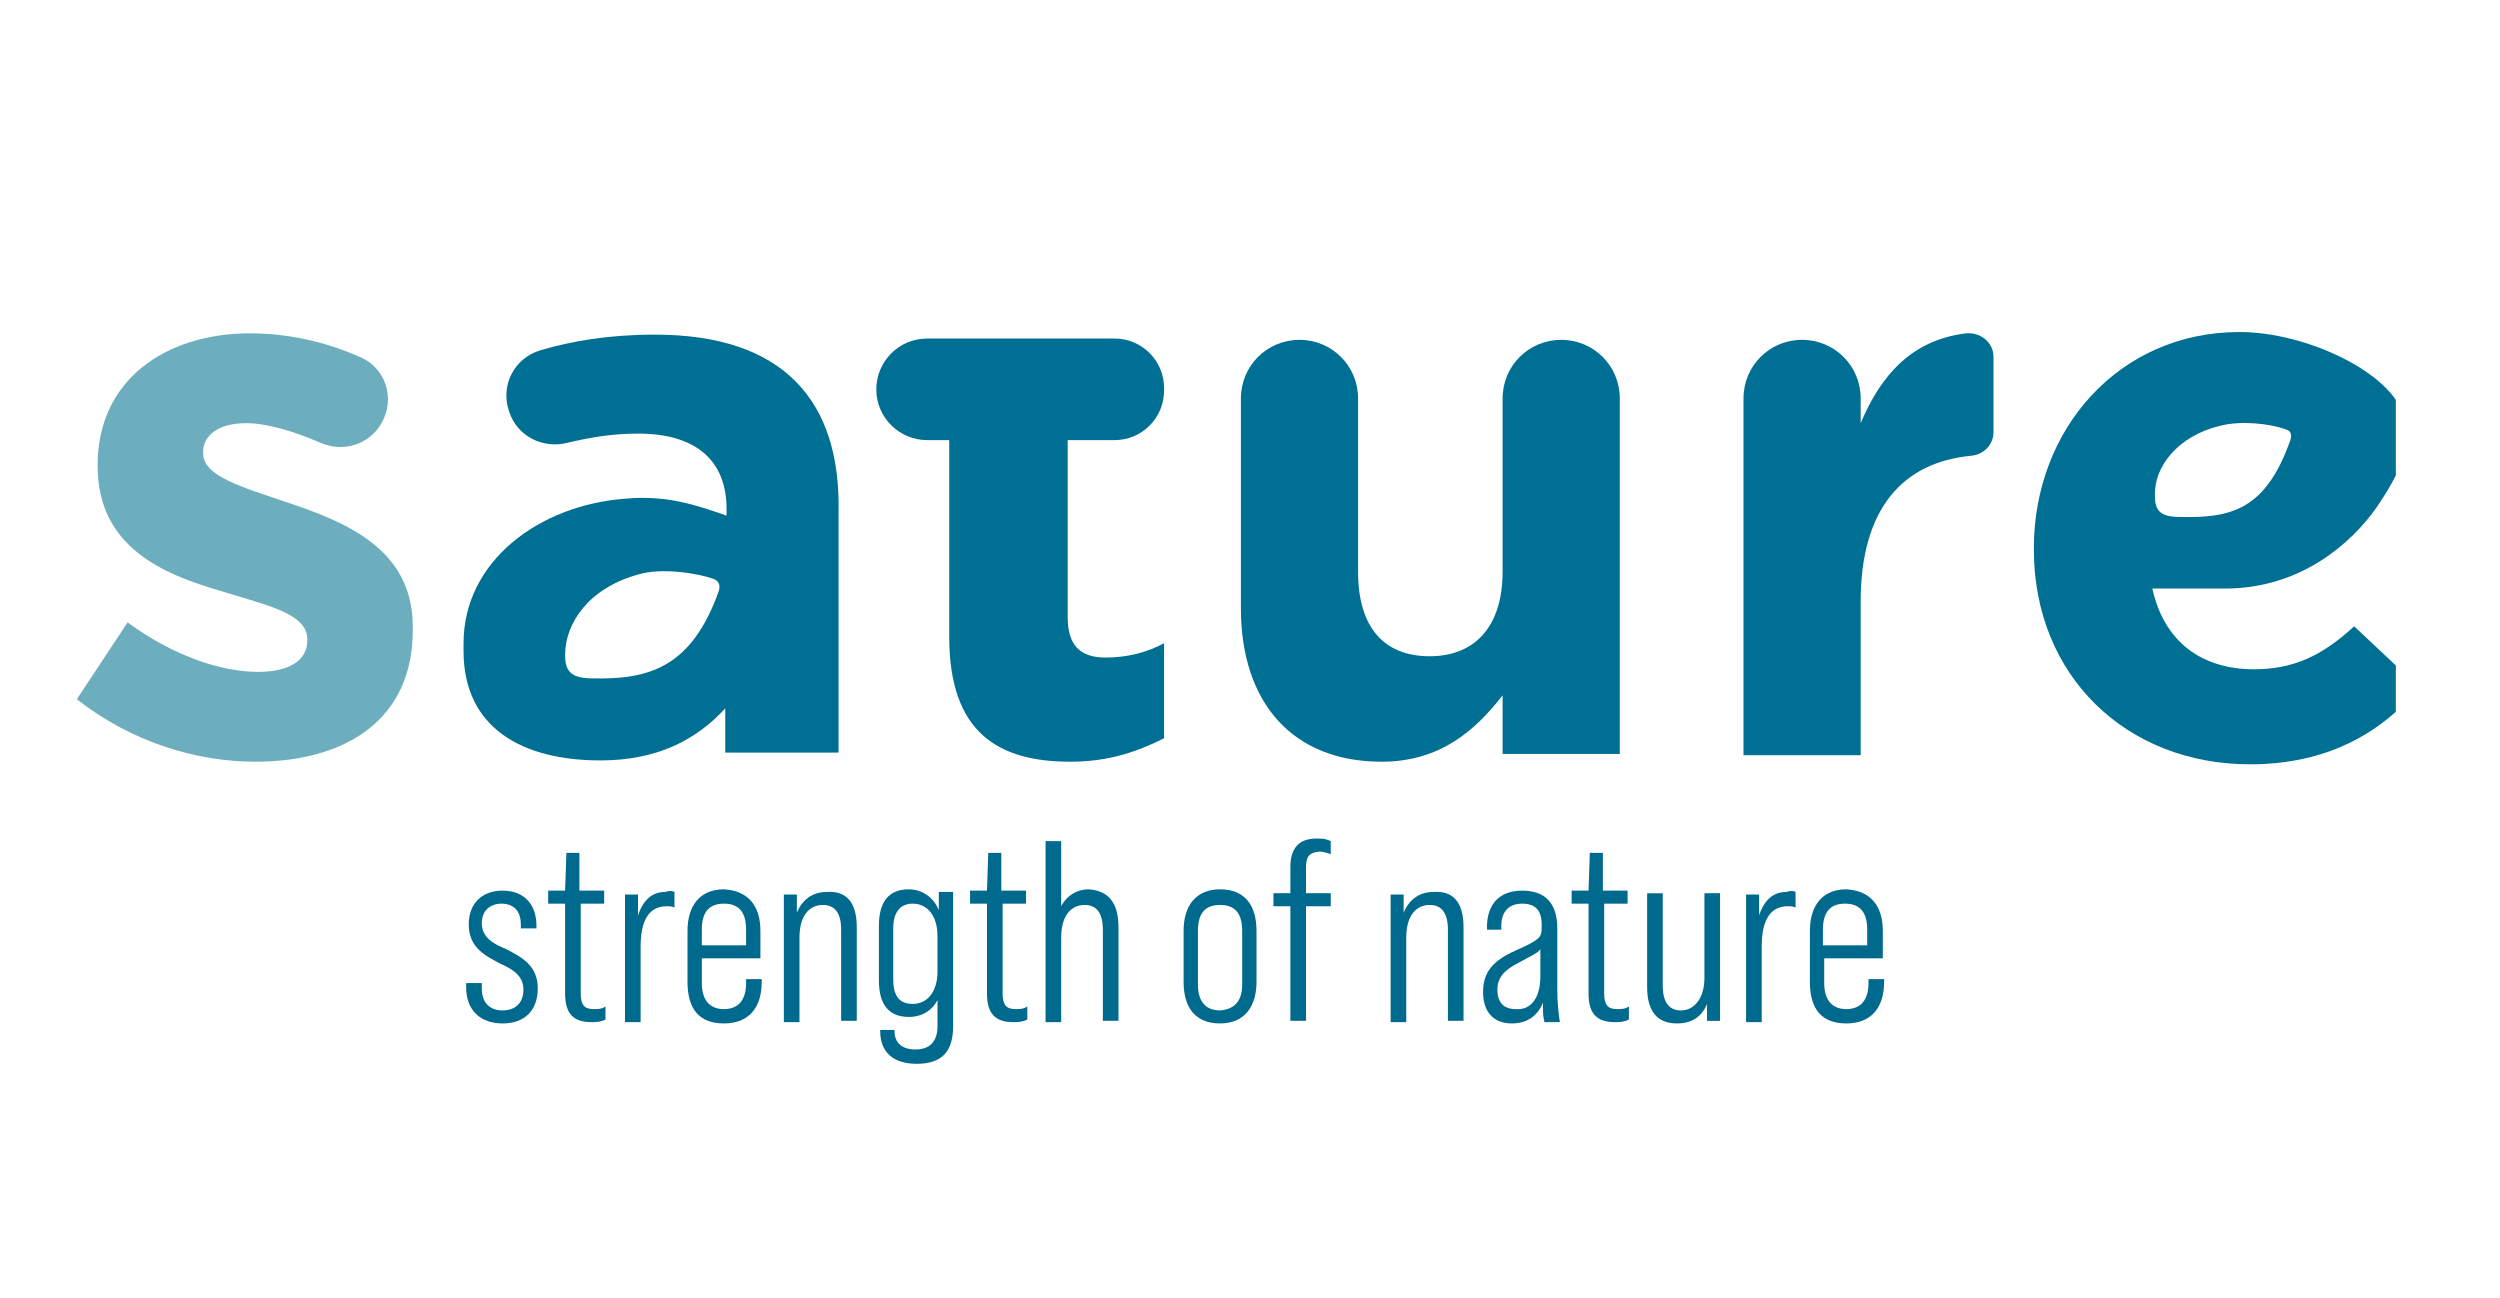
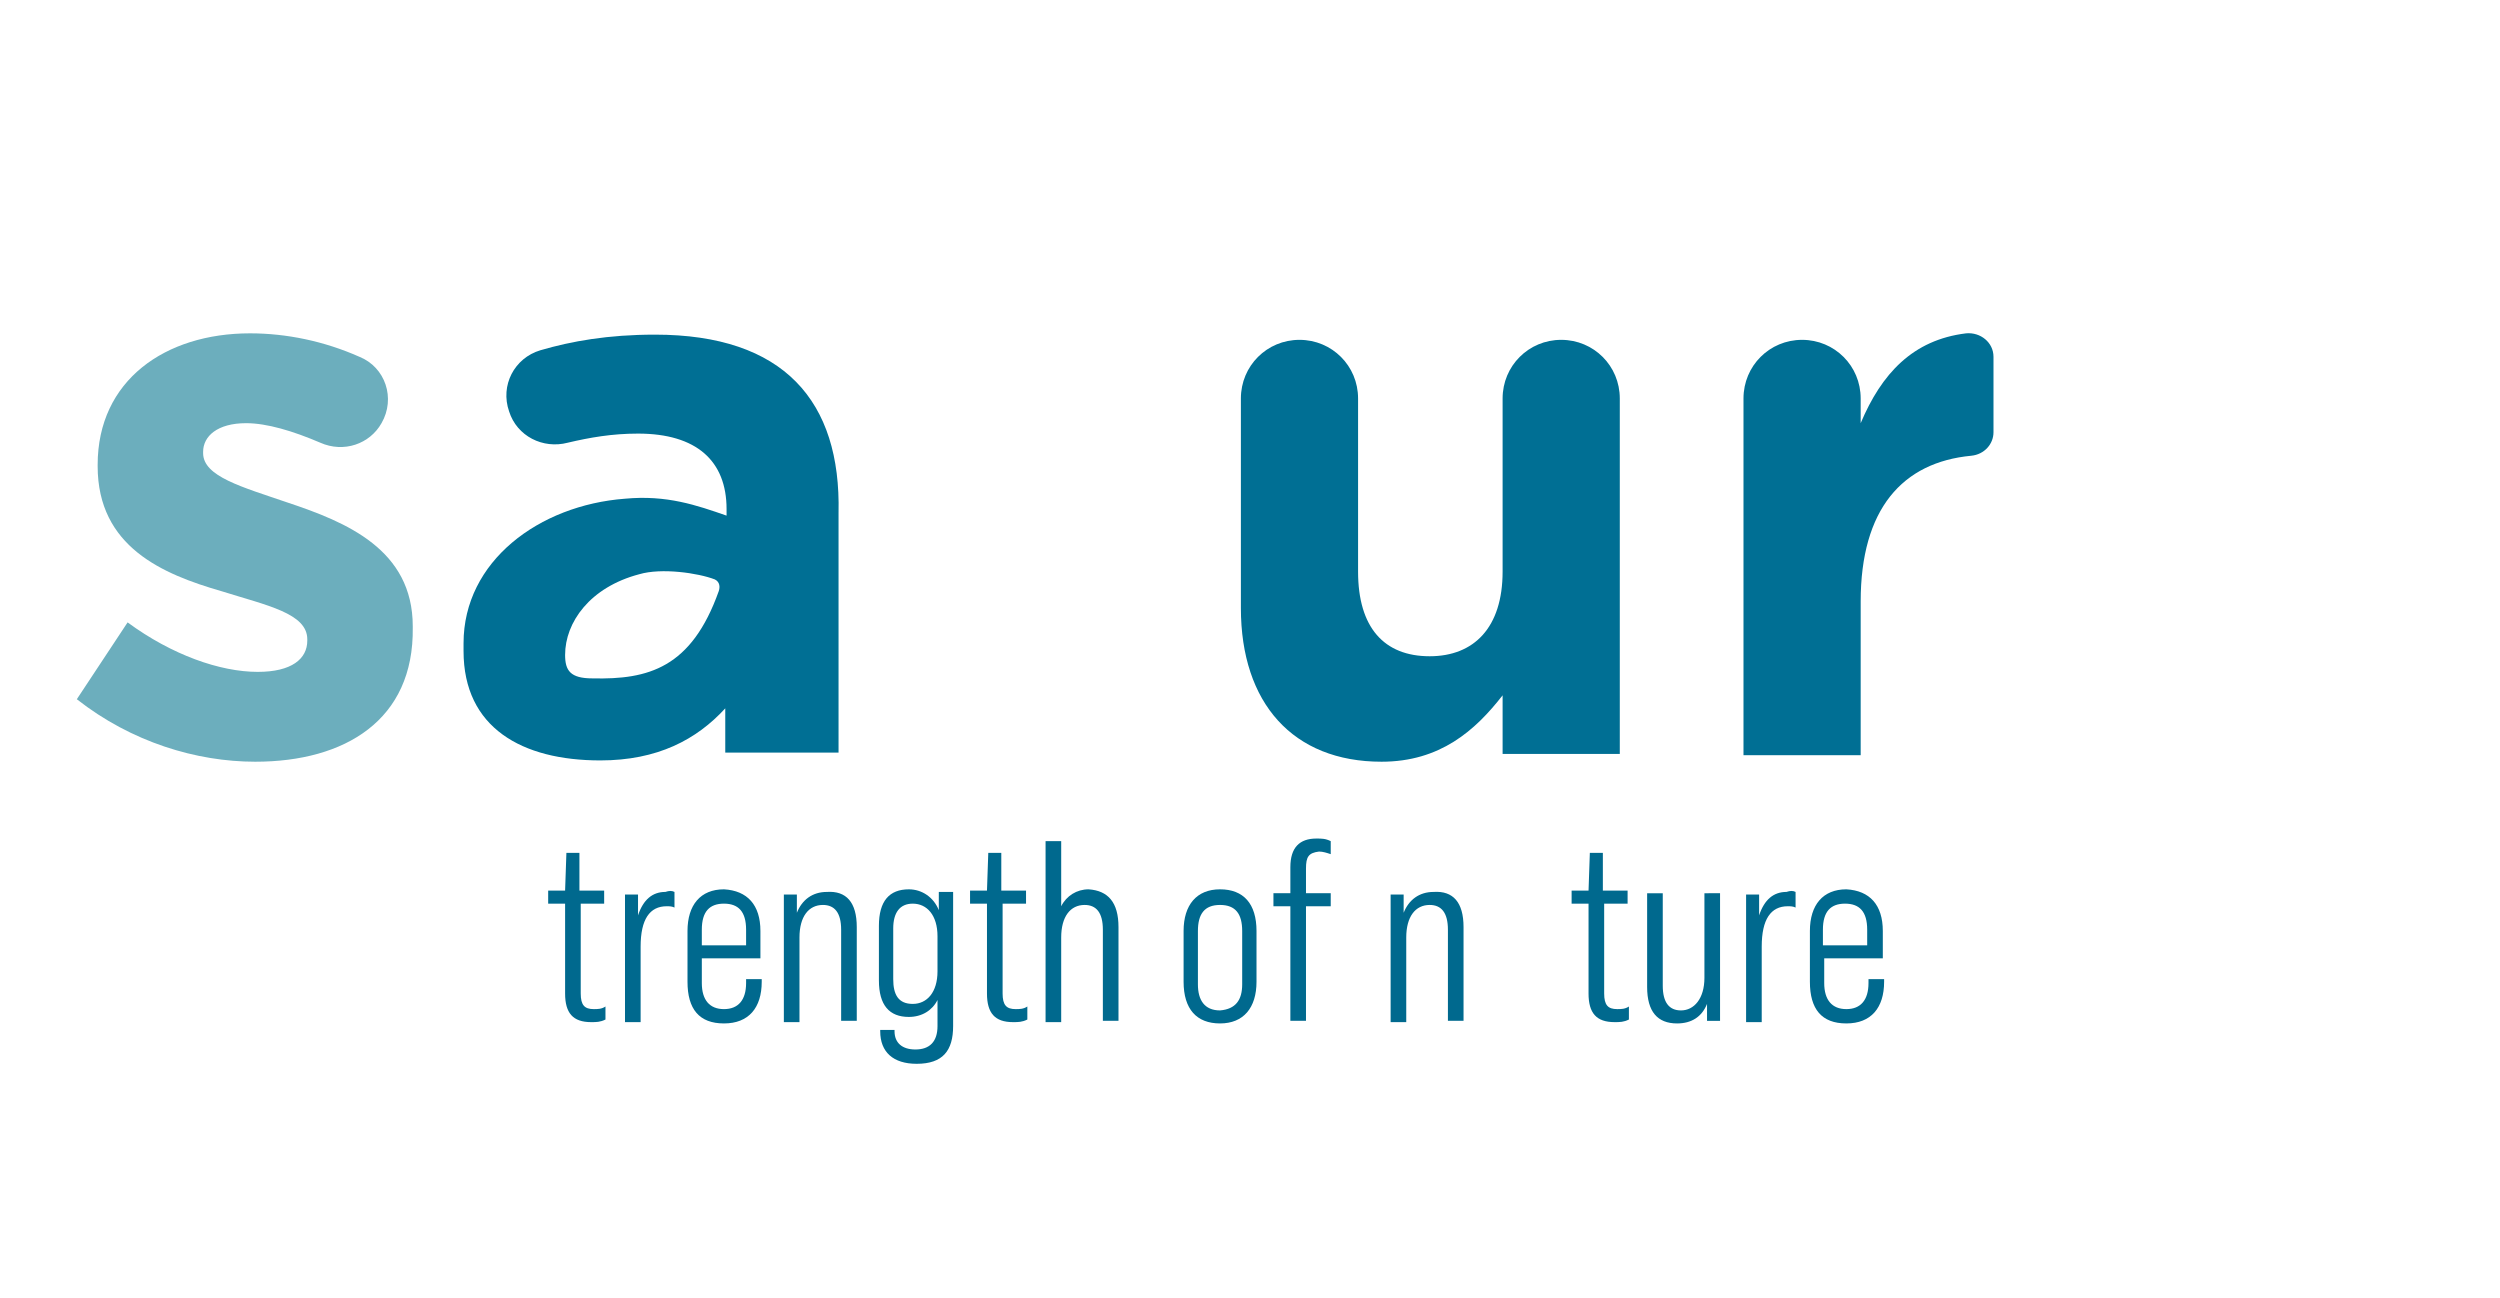
<svg xmlns="http://www.w3.org/2000/svg" xmlns:xlink="http://www.w3.org/1999/xlink" version="1.1" id="Layer_1" x="0px" y="0px" width="192px" height="99.7px" viewBox="0 0 192 99.7" style="enable-background:new 0 0 192 99.7;" xml:space="preserve">
  <style type="text/css">
	.st0{clip-path:url(#SVGID_2_);fill:#006F94;}
	.st1{clip-path:url(#SVGID_2_);fill:#6CAEBD;}
	.st2{clip-path:url(#SVGID_2_);fill:#00698E;}
</style>
  <g>
    <defs>
      <rect id="SVGID_1_" x="-72.2" y="-1" width="256.2" height="88.8" />
    </defs>
    <clipPath id="SVGID_2_">
      <use xlink:href="#SVGID_1_" style="overflow:visible;" />
    </clipPath>
-     <path class="st0" d="M82.2,58.5c-5.5,0-9.3-2.2-9.3-9.6V33.8h-0.2h-1.5c-2.1,0-3.9-1.7-3.9-3.9c0-2.1,1.7-3.9,3.9-3.9h1.2h13.2   c2.1,0,3.8,1.7,3.8,3.8V30c0,2.1-1.7,3.8-3.8,3.8H82v13.6c0,2.1,0.9,3.1,2.9,3.1c1.7,0,3.2-0.4,4.5-1.1v0v7.3   C87.4,57.7,85.2,58.5,82.2,58.5" />
    <path class="st0" d="M115.4,57.9v-4.5c-2.1,2.7-4.8,5.1-9.3,5.1c-6.8,0-10.8-4.5-10.8-11.8V30.6c0-2.5,2-4.5,4.5-4.5s4.5,2,4.5,4.5   v13.3c0,4.3,2,6.5,5.5,6.5c3.4,0,5.6-2.2,5.6-6.5V30.6c0-2.5,2-4.5,4.5-4.5c2.5,0,4.5,2,4.5,4.5v27.3H115.4z" />
    <path class="st1" d="M19.6,58.5c-4.5,0-9.5-1.5-13.7-4.8l3.9-5.9c3.4,2.5,7.1,3.8,10,3.8c2.6,0,3.8-1,3.8-2.4v-0.1   c0-2-3.1-2.6-6.6-3.7c-4.5-1.3-9.5-3.4-9.5-9.6v-0.1c0-6.5,5.2-10.1,11.7-10.1c2.8,0,5.7,0.6,8.4,1.8c2,0.8,2.8,3.2,1.7,5.1   c-0.9,1.6-2.9,2.3-4.7,1.5c-2.1-0.9-4.1-1.5-5.7-1.5c-2.2,0-3.3,1-3.3,2.2v0.1c0,1.8,3,2.6,6.5,3.8c4.5,1.5,9.6,3.6,9.6,9.5v0.1   C31.8,55.3,26.5,58.5,19.6,58.5" />
    <path class="st0" d="M151.4,35c-5.3,0.5-8.5,4.1-8.5,11.2v11.8h-9V30.6c0-2.5,2-4.5,4.5-4.5c2.5,0,4.5,2,4.5,4.5v1.9   c1.6-3.8,4-6.4,8.1-6.9c1.1-0.1,2.1,0.7,2.1,1.8v4.6v1.2C153.1,34.1,152.4,34.9,151.4,35C151.4,35,151.4,35,151.4,35" />
-     <path class="st0" d="M180.8,48.1c-2.5,2.3-4.7,3.3-7.7,3.3c-4,0-6.9-2.1-7.8-6.2h5.6c5.8,0,9.7-3.5,11.6-6.2c2.4-3.5,2.6-5.2,2.1-7   c-0.8-3.3-7.4-6.5-12.6-6.5c-9.3,0-15.8,7.5-15.8,16.6v0.1c0,9.7,7.1,16.5,16.6,16.5c5.8,0,10-2.3,13-5.9L180.8,48.1z M170.5,32.7   c1.5-0.4,3.8-0.2,5.1,0.3c0.4,0.1,0.4,0.5,0.3,0.8c-1.9,5.4-4.6,6-8.5,5.9c-1.5,0-1.9-0.5-1.9-1.6   C165.4,35.9,167.2,33.5,170.5,32.7" />
    <path class="st0" d="M50.3,25.7c-3.6,0-6.4,0.5-8.8,1.2c-2,0.6-3.1,2.7-2.4,4.7l0,0c0.6,1.9,2.6,2.9,4.5,2.4   c1.7-0.4,3.4-0.7,5.4-0.7c4.5,0,6.8,2.1,6.8,5.8v0.5c-2.3-0.8-4.6-1.6-7.8-1.3c-6.6,0.5-12.4,4.8-12.4,11.1v0.6   c0,5.9,4.5,8.4,10.5,8.4c4.4,0,7.4-1.6,9.6-4v3.4h8.7V39.4C64.6,30.8,60.2,25.7,50.3,25.7 M55.2,45.4c-2.1,5.9-5.4,6.8-9.7,6.7   c-1.7,0-2.1-0.6-2.1-1.8c0-2.5,1.9-5.2,5.7-6.2c1.7-0.5,4.5-0.1,5.8,0.4C55.3,44.7,55.3,45.1,55.2,45.4" />
-     <path class="st2" d="M35.8,75.8v-0.3H37v0.4c0,1.1,0.6,1.7,1.6,1.7c0.9,0,1.6-0.5,1.6-1.6c0-1.1-0.9-1.6-1.8-2   c-1.1-0.6-2.4-1.2-2.4-3c0-1.6,1-2.6,2.6-2.6c1.6,0,2.6,1,2.6,2.7v0.2H40V71c0-1.1-0.6-1.6-1.5-1.6c-0.8,0-1.5,0.5-1.5,1.5   c0,1.1,0.9,1.6,1.9,2c1.1,0.6,2.4,1.2,2.4,3c0,1.7-1,2.7-2.7,2.7C36.9,78.6,35.8,77.6,35.8,75.8" />
    <path class="st2" d="M44.6,69.6v6.7c0,0.9,0.3,1.2,1,1.2c0.3,0,0.6,0,0.9-0.2v1c-0.4,0.2-0.7,0.2-1.1,0.2c-1.4,0-2-0.7-2-2.2v-6.9   h-1.3v-1h1.3l0.1-2.9h1v2.9h1.9v1H44.6z" />
    <path class="st2" d="M51.8,68.5v1.2c-0.2-0.1-0.4-0.1-0.6-0.1c-1.3,0-2,1-2,3.1v5.8h-1.2v-9.8h1l0,1.6c0.4-1.2,1.1-1.8,2.1-1.8   C51.4,68.4,51.6,68.4,51.8,68.5" />
    <path class="st2" d="M58.4,71.5v2.1h-4.5v1.9c0,1.3,0.6,2,1.7,2c1.1,0,1.7-0.7,1.7-2v-0.3h1.2v0.2c0,2-1,3.2-2.9,3.2   c-1.9,0-2.8-1.1-2.8-3.2v-3.9c0-2,1-3.2,2.8-3.2C57.4,68.4,58.4,69.5,58.4,71.5 M57.3,72.6v-1.2c0-1.4-0.6-2-1.7-2   c-1.1,0-1.7,0.6-1.7,2v1.2H57.3z" />
    <path class="st2" d="M65.8,71.2v7.2h-1.2v-7c0-1.3-0.5-1.9-1.4-1.9c-1.1,0-1.8,0.9-1.8,2.5v6.5h-1.2v-9.8h1l0,1.4   c0.4-1,1.2-1.6,2.3-1.6C65,68.4,65.8,69.3,65.8,71.2" />
    <path class="st2" d="M73.2,68.6v10.2c0,1.9-0.8,2.9-2.8,2.9c-1.8,0-2.8-0.9-2.8-2.5v-0.1h1.1v0.1c0,0.9,0.6,1.4,1.6,1.4   c1.1,0,1.7-0.6,1.7-1.8v-2c-0.4,0.8-1.2,1.3-2.2,1.3c-1.5,0-2.3-0.9-2.3-2.8v-4.2c0-1.9,0.8-2.8,2.3-2.8c1,0,1.9,0.6,2.3,1.6l0-1.4   H73.2z M72,74.6v-2.7c0-1.6-0.8-2.5-1.9-2.5c-1,0-1.5,0.7-1.5,1.9v3.9c0,1.2,0.4,1.9,1.5,1.9C71.2,77.1,72,76.2,72,74.6" />
    <path class="st2" d="M77,69.6v6.7c0,0.9,0.3,1.2,1,1.2c0.3,0,0.6,0,0.9-0.2v1c-0.4,0.2-0.7,0.2-1.1,0.2c-1.4,0-2-0.7-2-2.2v-6.9   h-1.3v-1h1.3l0.1-2.9h1v2.9h1.9v1H77z" />
    <path class="st2" d="M85.9,71.2v7.2h-1.2v-7c0-1.3-0.5-1.9-1.4-1.9c-1.1,0-1.8,0.9-1.8,2.5v6.5h-1.2V64.6h1.2v5   c0.4-0.8,1.2-1.3,2.1-1.3C85.1,68.4,85.9,69.3,85.9,71.2" />
    <path class="st2" d="M90.9,75.4v-3.9c0-2,1-3.2,2.8-3.2c1.8,0,2.8,1.1,2.8,3.2v3.9c0,2-1,3.2-2.8,3.2   C91.9,78.6,90.9,77.5,90.9,75.4 M95.4,75.6v-4.1c0-1.3-0.5-2-1.7-2c-1.2,0-1.7,0.7-1.7,2v4.1c0,1.2,0.5,2,1.7,2   C94.9,77.5,95.4,76.8,95.4,75.6" />
    <path class="st2" d="M100.3,66.7v1.9h1.9v1h-1.9v8.8h-1.2v-8.8h-1.3v-1h1.3v-2c0-1.5,0.7-2.2,2-2.2c0.4,0,0.7,0,1.1,0.2v1   c-0.3-0.1-0.6-0.2-0.9-0.2C100.5,65.5,100.3,65.8,100.3,66.7" />
    <path class="st2" d="M112.4,71.2v7.2h-1.2v-7c0-1.3-0.5-1.9-1.4-1.9c-1.1,0-1.8,0.9-1.8,2.5v6.5h-1.2v-9.8h1l0,1.4   c0.4-1,1.2-1.6,2.3-1.6C111.6,68.4,112.4,69.3,112.4,71.2" />
-     <path class="st2" d="M118.6,78.4c-0.1-0.3-0.1-0.7-0.1-1.4c-0.4,1-1.2,1.6-2.4,1.6c-1.4,0-2.2-0.9-2.2-2.4c0-1.5,0.7-2.4,2.5-3.2   c1.8-0.8,2-1,2-1.7V71c0-1.1-0.5-1.6-1.5-1.6c-1,0-1.6,0.6-1.6,1.7v0.3h-1.1v-0.2c0-1.8,1-2.8,2.7-2.8c1.8,0,2.7,1,2.7,2.9v4.6   c0,1.2,0.1,2,0.2,2.6H118.6z M118.3,75v-2.1c-0.2,0.3-0.7,0.5-1.6,1c-1.2,0.6-1.7,1.2-1.7,2.1c0,1,0.5,1.5,1.4,1.5   C117.6,77.6,118.3,76.6,118.3,75" />
    <path class="st2" d="M123.2,69.6v6.7c0,0.9,0.3,1.2,1,1.2c0.3,0,0.6,0,0.9-0.2v1c-0.4,0.2-0.7,0.2-1.1,0.2c-1.4,0-2-0.7-2-2.2v-6.9   h-1.3v-1h1.3l0.1-2.9h1v2.9h1.9v1H123.2z" />
    <path class="st2" d="M132.1,68.6v9.8h-1l0-1.3c-0.4,1-1.2,1.5-2.3,1.5c-1.5,0-2.3-0.9-2.3-2.8v-7.2h1.2v7.1c0,1.3,0.5,1.9,1.4,1.9   c1,0,1.8-0.9,1.8-2.5v-6.5H132.1z" />
    <path class="st2" d="M137.9,68.5v1.2c-0.2-0.1-0.4-0.1-0.6-0.1c-1.3,0-2,1-2,3.1v5.8h-1.2v-9.8h1l0,1.6c0.4-1.2,1.1-1.8,2.1-1.8   C137.5,68.4,137.7,68.4,137.9,68.5" />
    <path class="st2" d="M144.6,71.5v2.1h-4.5v1.9c0,1.3,0.6,2,1.7,2c1.1,0,1.7-0.7,1.7-2v-0.3h1.2v0.2c0,2-1,3.2-2.9,3.2   c-1.9,0-2.8-1.1-2.8-3.2v-3.9c0-2,1-3.2,2.8-3.2C143.6,68.4,144.6,69.5,144.6,71.5 M143.4,72.6v-1.2c0-1.4-0.6-2-1.7-2   c-1.1,0-1.7,0.6-1.7,2v1.2H143.4z" />
  </g>
</svg>